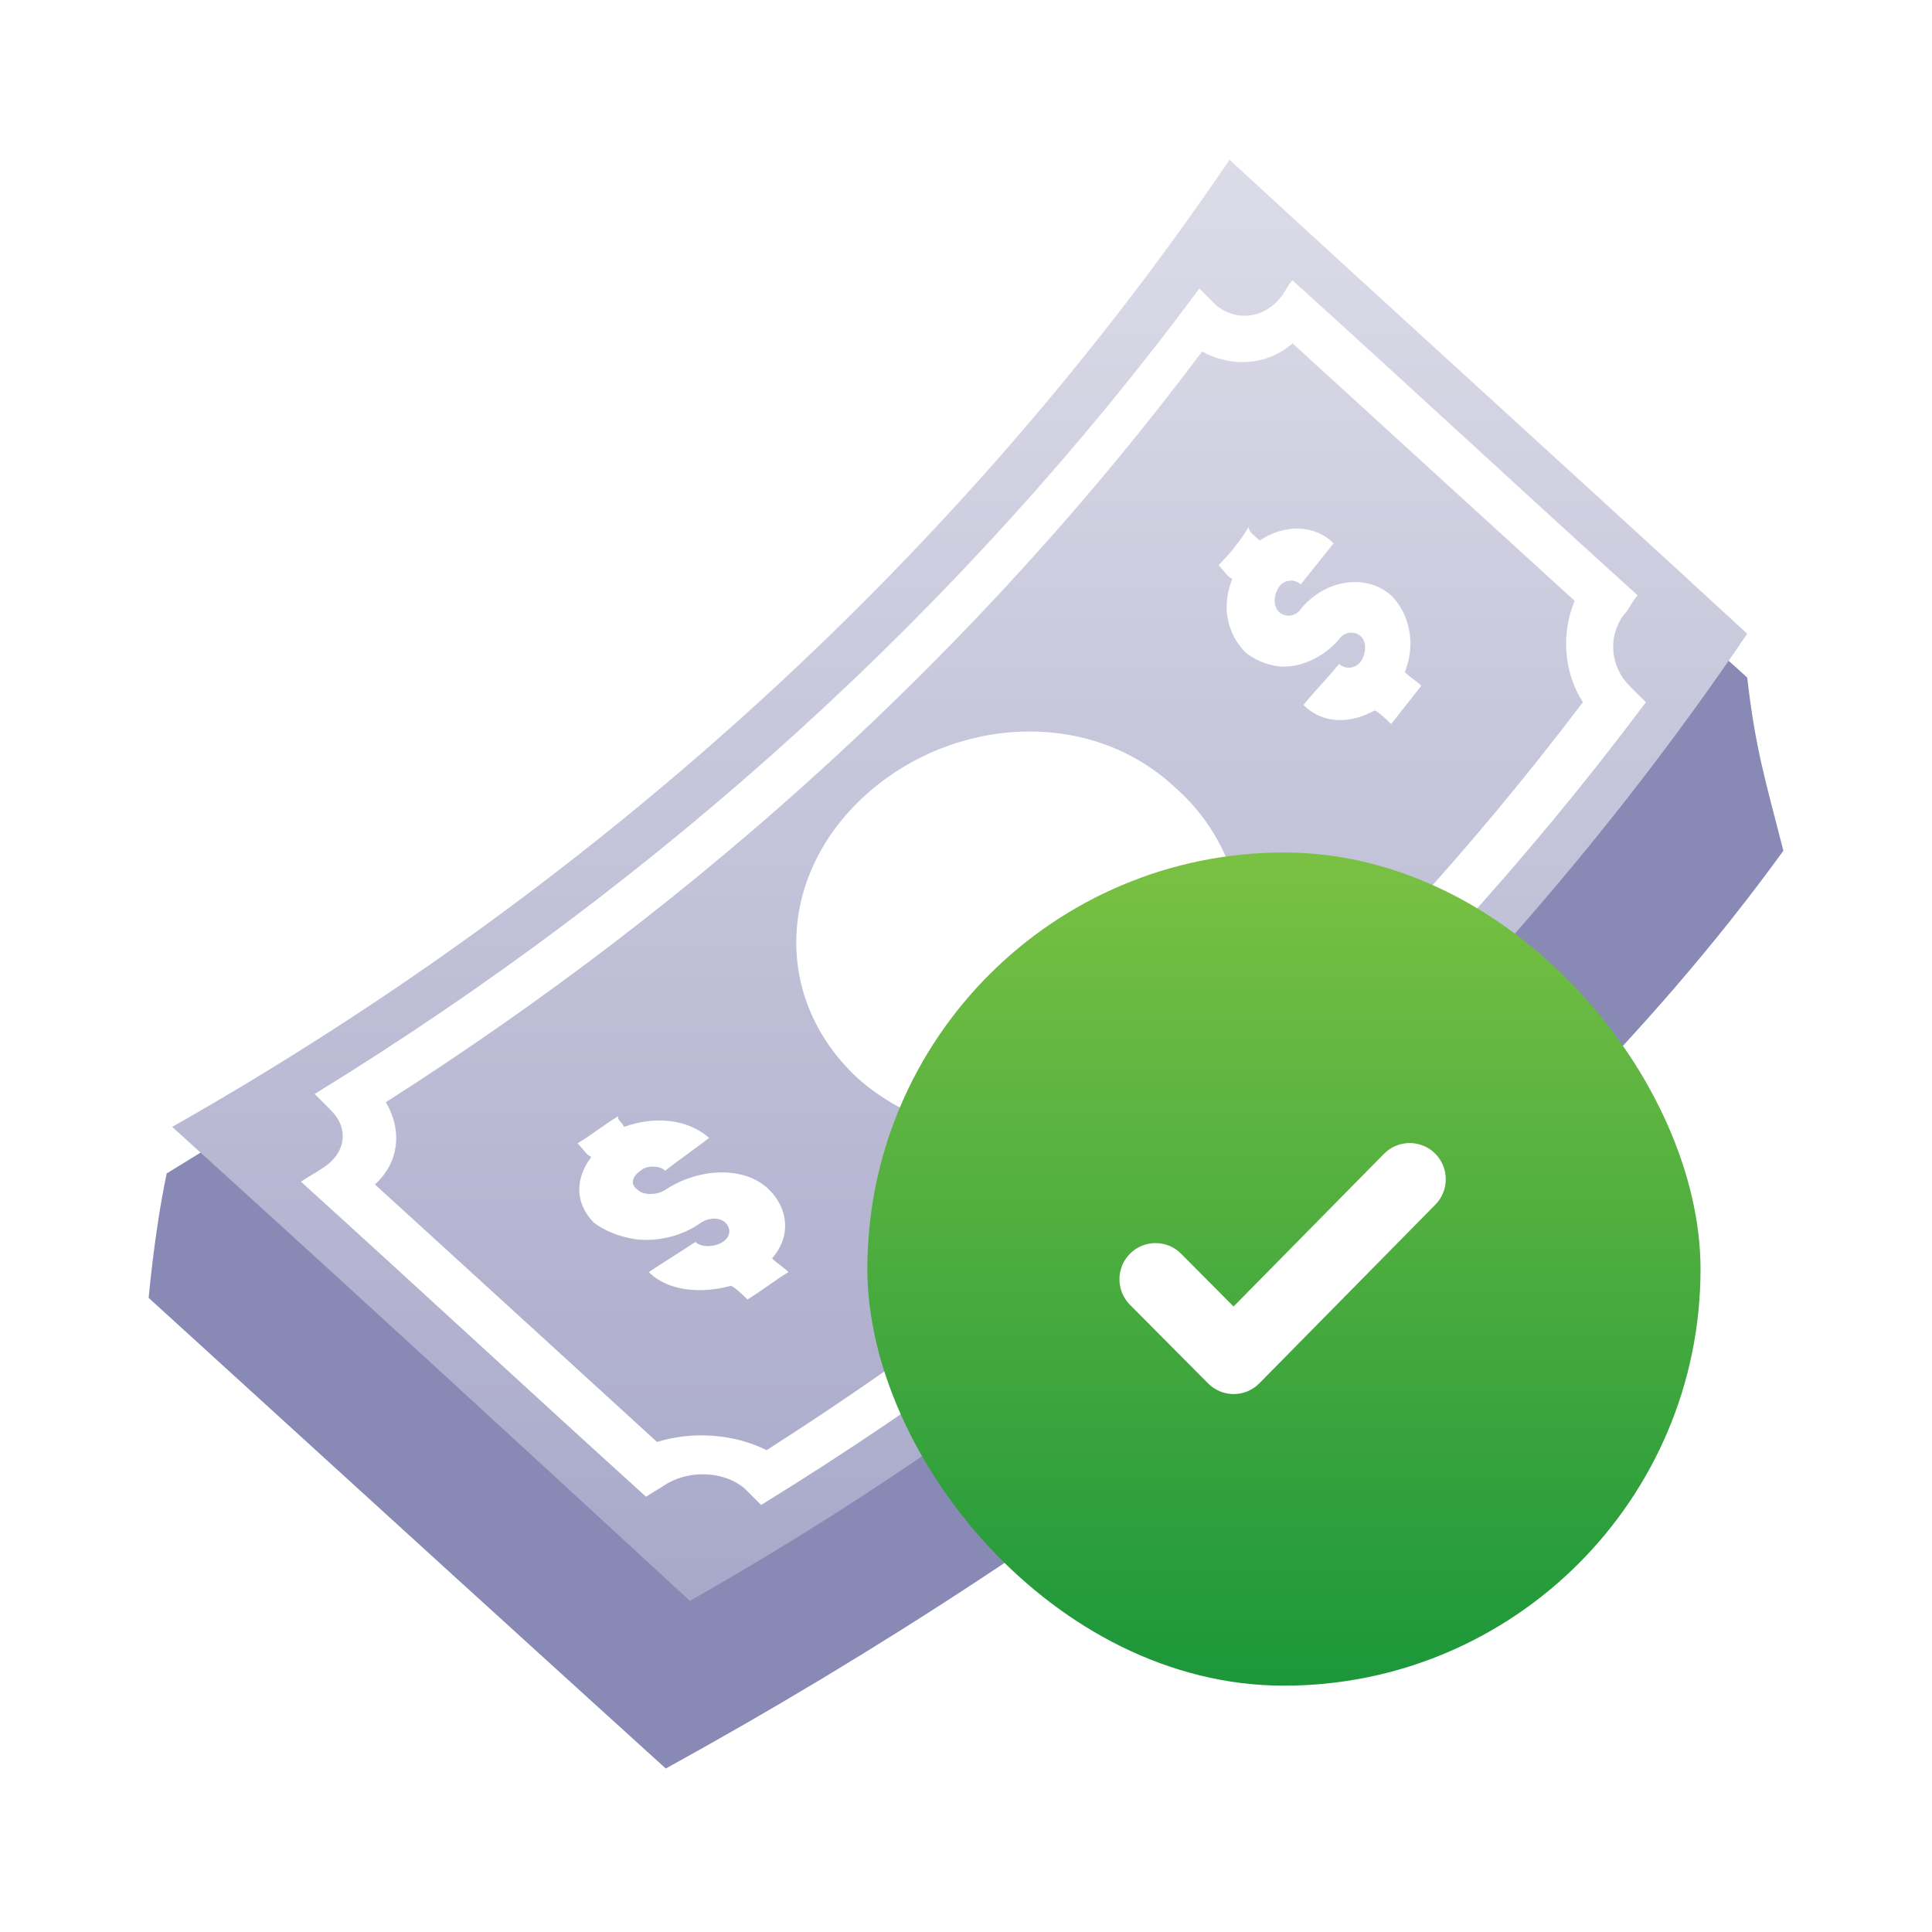
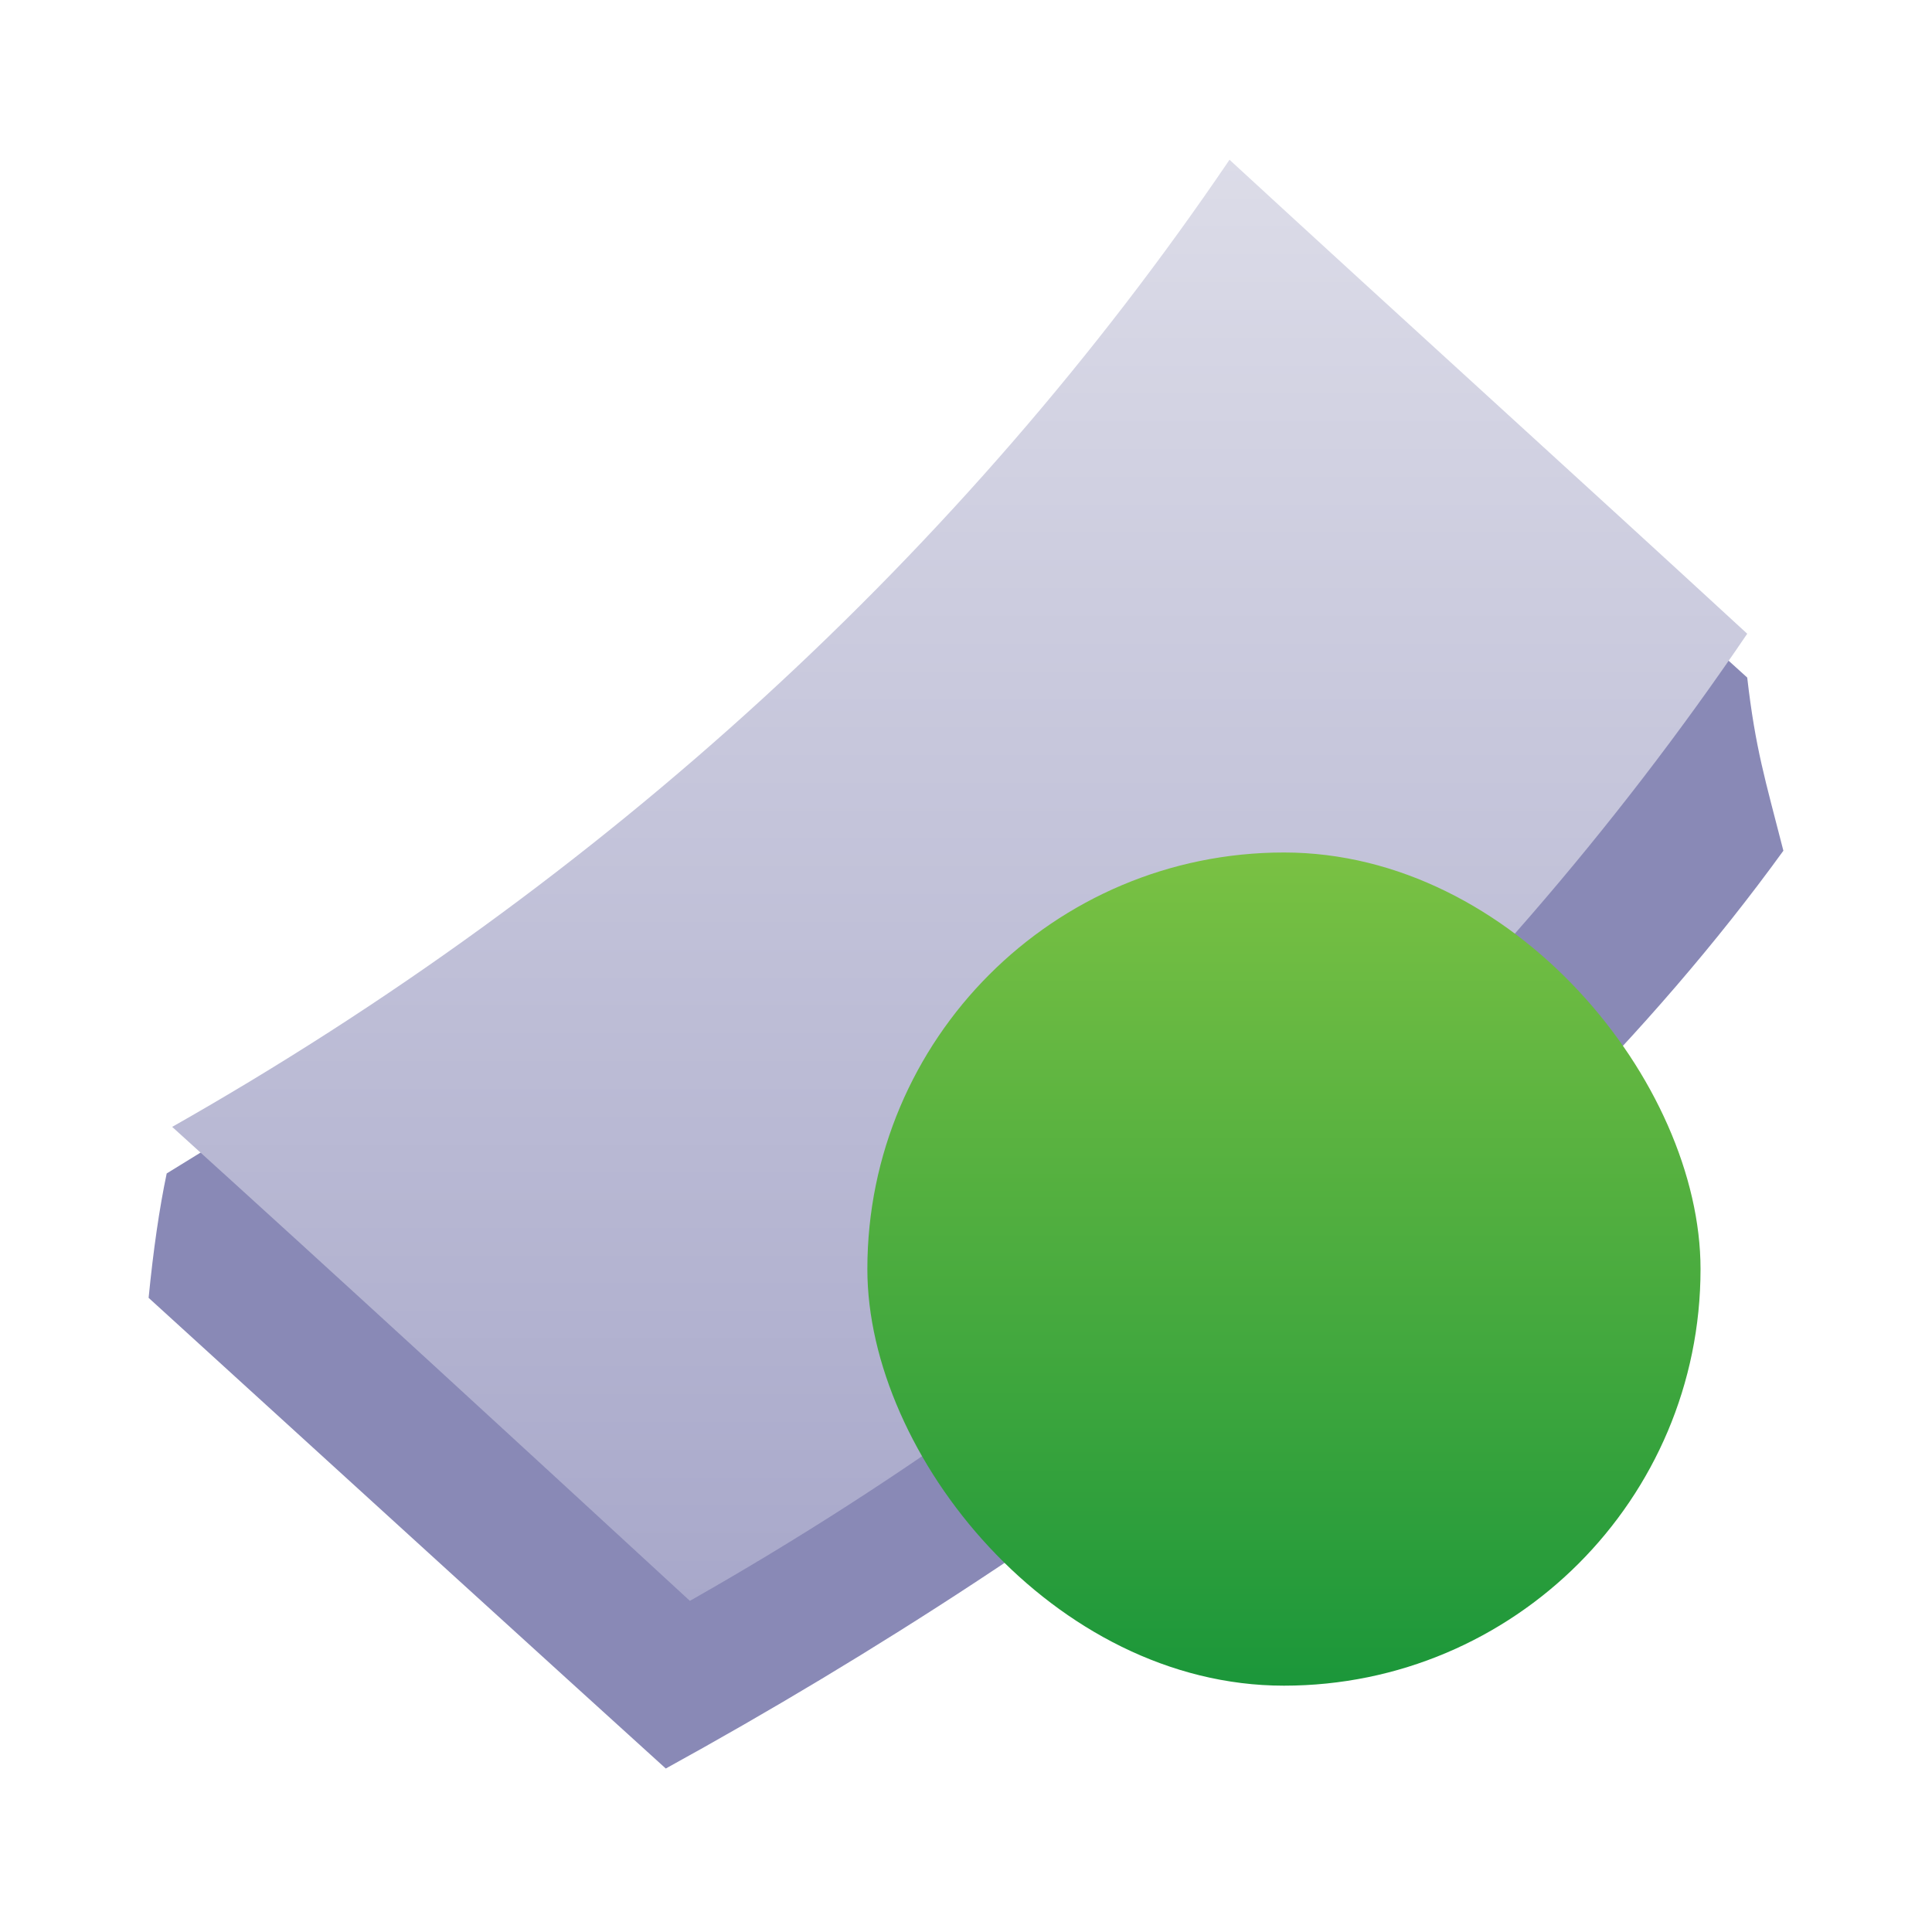
<svg xmlns="http://www.w3.org/2000/svg" width="600px" height="600px" viewBox="0 0 600 600" version="1.1">
  <title>costo-ok</title>
  <defs>
    <linearGradient x1="50%" y1="0%" x2="50%" y2="100%" id="linearGradient-1">
      <stop stop-color="#DCDCE8" offset="0%" />
      <stop stop-color="#A8A8CA" offset="99.95%" />
    </linearGradient>
    <linearGradient x1="50%" y1="0%" x2="50%" y2="99.184%" id="linearGradient-2">
      <stop stop-color="#7AC143" offset="0%" />
      <stop stop-color="#1C973A" offset="100%" />
    </linearGradient>
  </defs>
  <g id="Page-1" stroke="none" stroke-width="1" fill="none" fill-rule="evenodd">
    <g id="costo-ok">
      <rect id="Rectangle" fill="#FFFFFF" x="0" y="0" width="600" height="600" />
      <g id="Group-4" transform="translate(46.154, 49.615)">
        <g id="bill">
          <path d="M338.235,17.017 C260.822,134.433 129.815,239.087 5.615,314.812 C3.346,325.589 1.475,338.466 0,353.44 C70.777,417.991 124.314,466.716 160.61,499.615 C289.065,428.995 425.175,328.596 507.692,214.583 C502.021,192.421 499.015,182.931 496.463,160.809 C443.72,113.162 390.978,64.664 338.235,17.017 Z" id="Path" fill="#8989B6" />
          <path d="M168.097,447.544 C114.503,398.195 60.909,348.846 7.316,300.348 C140.874,224.623 253.166,121.671 335.683,0 C389.276,49.349 442.87,97.847 496.463,147.196 C413.946,268.867 301.655,371.819 168.097,447.544" id="Path" fill="url(#linearGradient-1)" />
          <g id="Group" transform="translate(47.298, 37.437)" fill="#FFFFFF">
-             <path d="M107.187,377.775 C71.458,345.443 35.729,312.26 0,279.928 C2.552,278.226 4.253,277.375 6.806,275.673 C13.611,271.419 15.312,263.762 9.358,257.806 L4.253,252.701 C112.291,186.335 205.867,101.25 279.027,2.553 L284.131,7.658 C290.086,12.763 298.592,11.912 303.697,5.956 C305.398,4.254 306.249,1.702 307.95,0 C343.679,32.332 379.408,65.515 415.137,97.847 C413.436,99.549 412.585,102.101 410.884,103.803 C405.78,110.61 406.63,119.969 412.585,125.925 L417.689,131.03 C344.53,228.877 250.954,313.961 142.916,380.327 L137.812,375.222 C131.857,370.117 121.649,369.266 113.993,373.52 C111.441,375.222 109.739,376.073 107.187,377.775 M22.969,280.778 C51.892,307.155 80.816,333.531 110.59,360.758 C121.649,357.354 134.409,358.205 144.617,363.31 C243.298,300.348 329.217,222.07 398.123,131.03 C392.168,121.671 391.318,109.759 395.571,99.549 C366.648,73.173 337.724,46.796 307.95,19.569 C300.294,26.376 289.235,27.227 279.877,22.122 C210.971,114.013 125.052,192.291 26.371,255.253 C31.476,263.762 30.625,273.972 22.969,280.778" id="Shape" />
-             <path d="M100.382,262.911 C109.739,259.507 119.947,260.358 126.753,266.314 C122.499,269.717 117.395,273.121 113.142,276.524 C111.441,274.822 107.187,274.822 105.486,276.524 C102.934,278.226 102.083,280.778 104.635,282.48 C106.336,284.182 110.59,284.182 113.142,282.48 C123.35,275.673 137.812,274.822 145.468,282.48 C151.423,288.436 152.274,296.944 146.319,303.751 C148.02,305.453 149.722,306.304 151.423,308.005 C147.17,310.558 142.916,313.961 138.663,316.514 C136.961,314.812 135.26,313.11 133.558,312.26 C124.201,314.812 113.993,313.961 108.038,308.005 C113.142,304.602 117.395,302.049 122.499,298.646 C124.201,300.348 128.454,300.348 131.006,298.646 C133.558,296.944 133.558,294.392 131.857,292.69 C130.156,290.989 126.753,290.989 124.201,292.69 C118.246,296.944 110.59,298.646 103.784,297.795 C98.68,296.944 94.427,295.243 91.024,292.69 C85.069,286.734 85.069,279.077 90.173,272.27 C88.472,271.419 87.621,269.717 85.92,268.016 C90.173,265.463 94.427,262.06 98.68,259.507 C97.829,260.358 99.531,261.209 100.382,262.911 M297.742,80.83 C305.398,75.725 314.756,75.725 320.71,81.681 L310.502,94.444 C308.801,92.742 305.398,92.742 303.697,95.294 C301.995,97.847 301.995,101.25 303.697,102.952 C305.398,104.654 308.801,104.654 310.502,102.101 C318.158,92.742 330.919,91.04 338.575,97.847 C344.53,103.803 346.231,113.162 342.828,121.671 C344.53,123.372 346.231,124.223 347.933,125.925 C344.53,130.179 341.978,133.582 338.575,137.837 C336.874,136.135 335.172,134.433 333.471,133.582 C325.815,137.837 317.308,137.837 311.353,131.881 C314.756,127.627 319.009,123.372 322.412,119.118 C324.113,120.82 327.516,120.82 329.217,118.267 C330.919,115.715 330.919,112.311 329.217,110.61 C327.516,108.908 324.113,108.908 322.412,111.461 C318.158,116.566 311.353,119.969 305.398,119.969 C301.145,119.969 296.891,118.267 293.488,115.715 C287.534,109.759 285.832,101.25 289.235,92.742 C287.534,91.891 286.683,90.189 284.981,88.488 C288.384,85.084 291.787,80.83 294.339,76.576 C294.339,78.278 296.04,79.128 297.742,80.83 M272.221,247.595 C244.999,272.27 199.062,271.419 172.69,247.595 C146.319,222.921 148.02,184.633 175.242,159.959 C202.464,135.284 244.999,132.732 271.37,157.406 C298.592,181.23 299.443,222.921 272.221,247.595" id="Shape" />
-           </g>
+             </g>
        </g>
        <g id="ico-correcto" transform="translate(219.231, 211.154)">
          <rect id="Rectangle" x="0" y="0" width="265.385" height="265.385" />
          <g id="icons/check" transform="translate(3.981, 3.981)" fill="url(#linearGradient-2)">
            <rect id="shape2" x="0" y="0" width="258.75" height="258.75" rx="129.375" />
          </g>
          <g id="icons/check" transform="translate(82.269, 94.212)" fill="#FFFFFF">
-             <path d="M82.164,3.34 C86.524,-1.085 93.641,-1.117 98.04,3.269 C102.418,7.635 102.449,14.728 98.11,19.132 L43.446,74.617 C39.072,79.056 31.928,79.072 27.535,74.652 L3.269,50.24 C-1.09,45.855 -1.09,38.762 3.269,34.377 C7.648,29.971 14.765,29.971 19.145,34.377 L35.436,50.764 L82.164,3.34 Z" id="check" />
-           </g>
+             </g>
        </g>
      </g>
    </g>
  </g>
</svg>